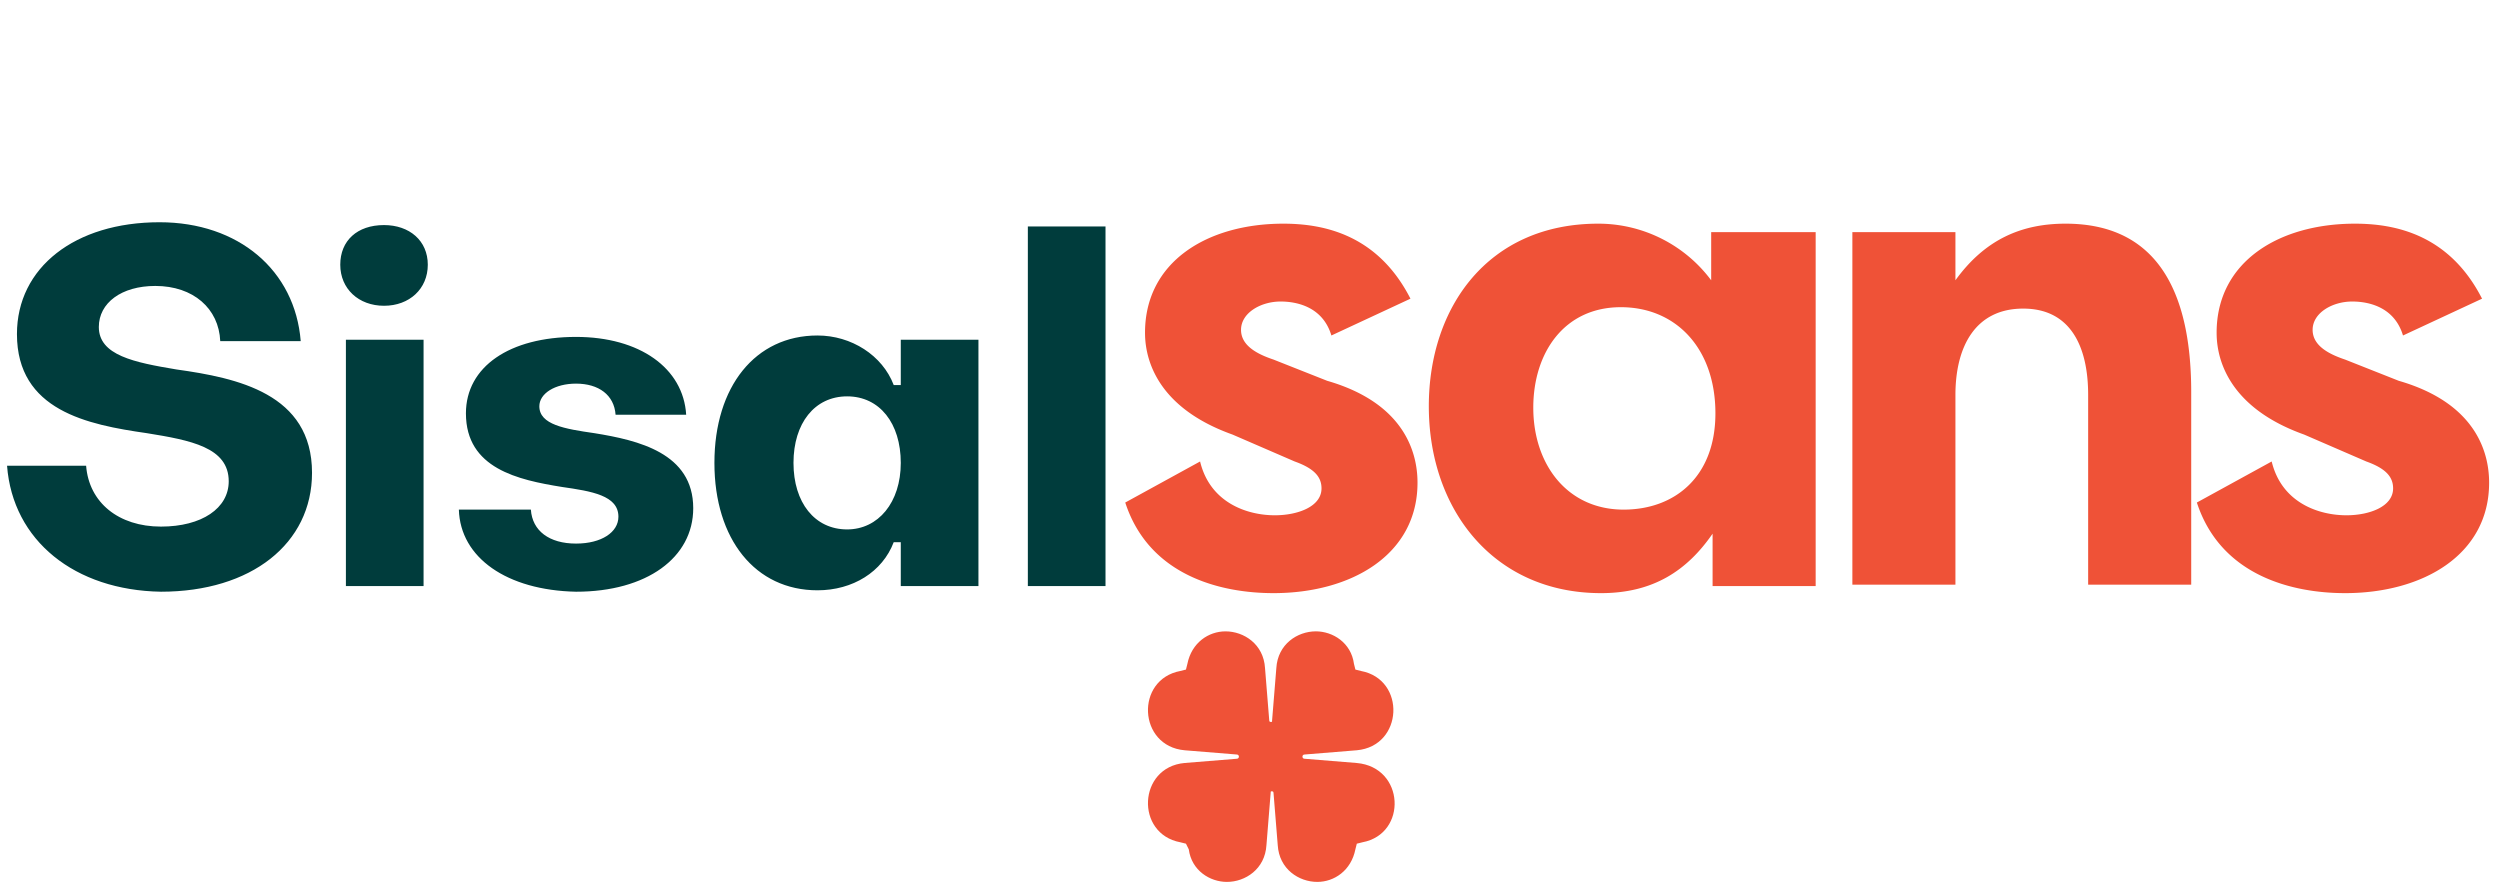
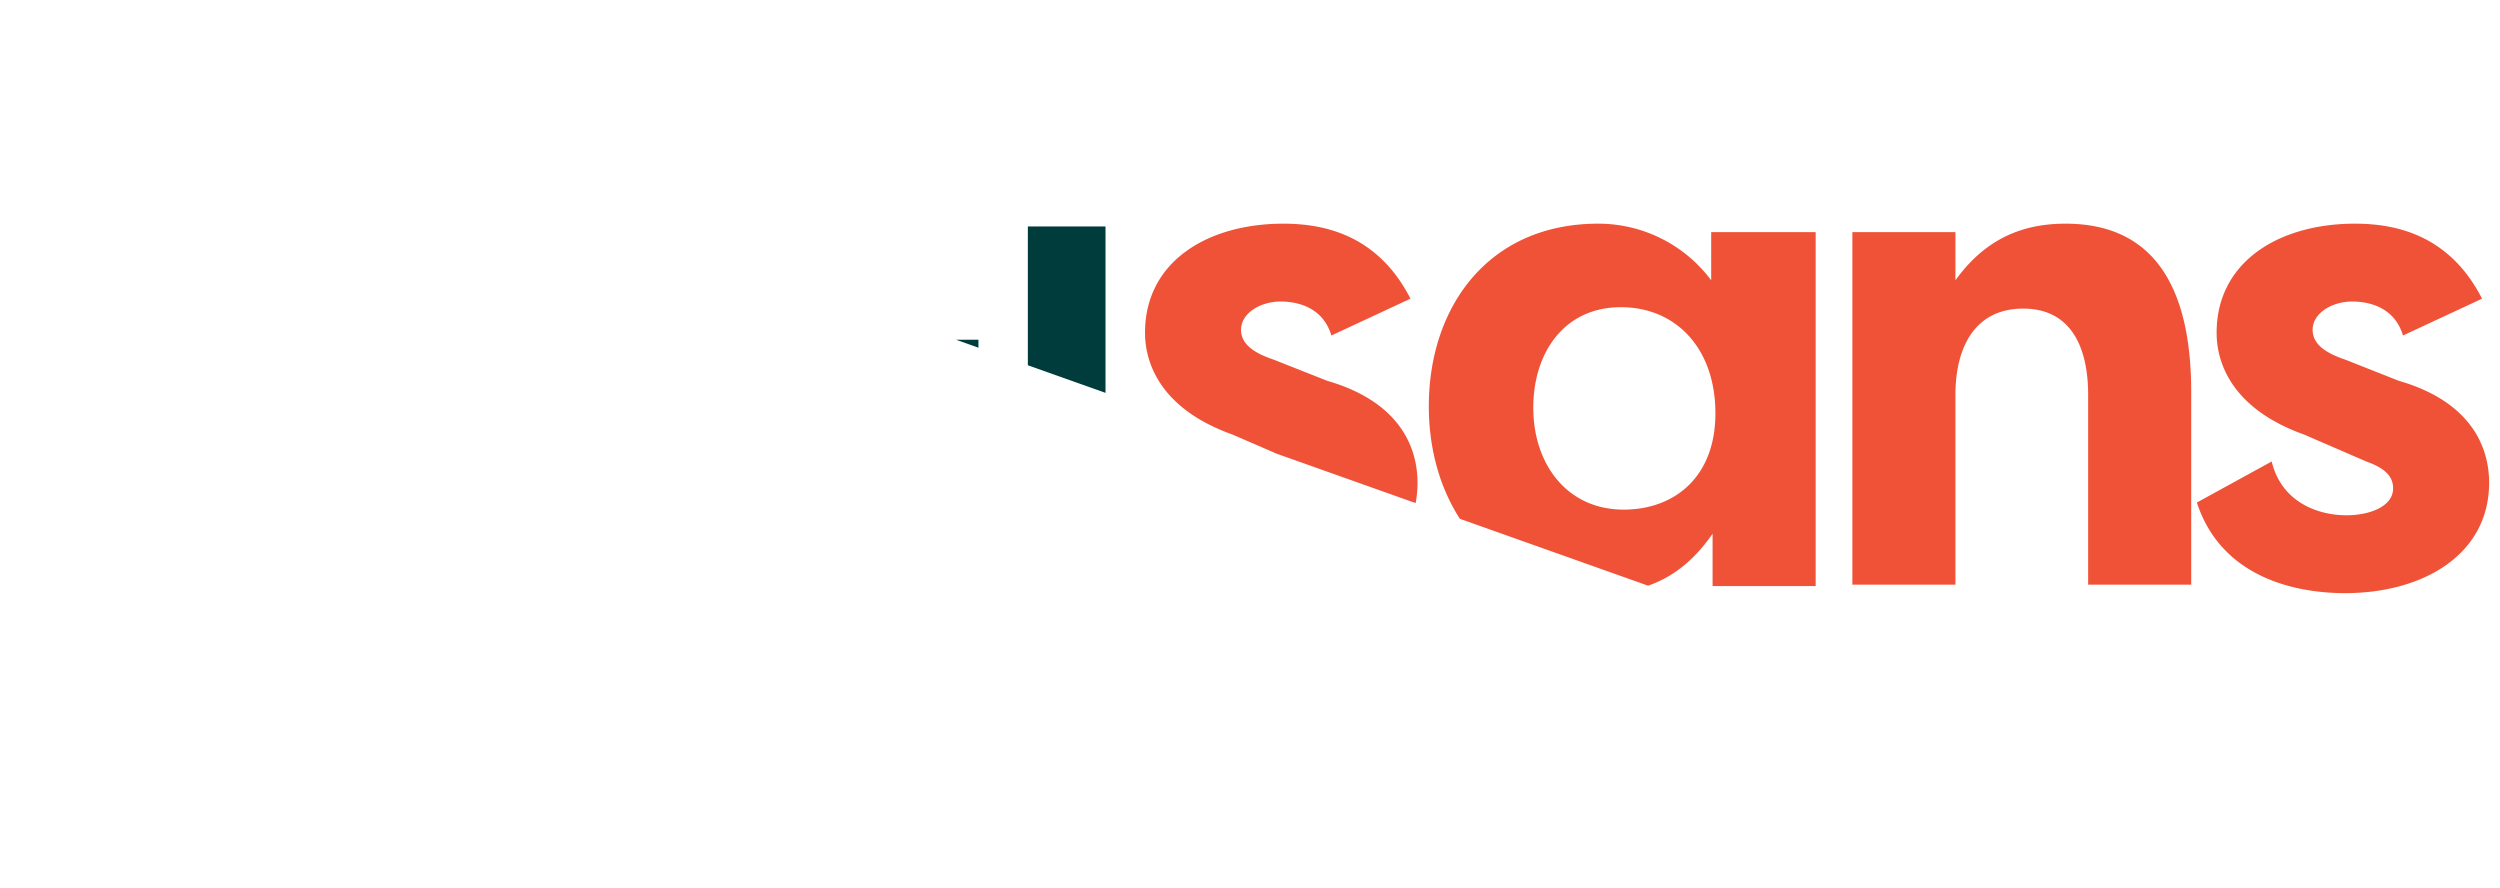
<svg xmlns="http://www.w3.org/2000/svg" fill="none" viewBox="0 0 169 60">
  <g clip-path="url(#a)">
    <path fill="#EF5237" d="M81.126 31.196c.668 2.775 3.15 3.637 5.058 3.637 1.527 0 3.15-.575 3.15-1.819 0-.765-.477-1.34-1.814-1.818l-4.199-1.818c-5.631-2.01-5.917-5.742-5.917-6.89 0-4.785 4.199-7.368 9.353-7.368 2.768 0 6.394.765 8.59 5.071l-5.345 2.488c-.573-1.913-2.29-2.296-3.436-2.296-1.336 0-2.672.765-2.672 1.914 0 1.052 1.05 1.627 2.195 2.01l3.627 1.435c5.63 1.626 6.108 5.358 6.108 6.89 0 4.88-4.486 7.464-9.735 7.464-3.531 0-8.4-1.149-10.022-6.125zm41.613-15.502v23.923h-6.968v-3.54c-1.718 2.488-4.008 4.019-7.54 4.019-7.253 0-11.643-5.646-11.643-12.632 0-6.698 4.008-12.344 11.453-12.344a9.52 9.52 0 0 1 7.635 3.827v-3.253zM109.758 34.45c3.436 0 6.204-2.201 6.204-6.507 0-4.402-2.672-7.177-6.394-7.177-3.818 0-5.918 3.062-5.918 6.794 0 3.828 2.291 6.89 6.108 6.89m15.462-18.756h6.967v3.253c2.005-2.775 4.486-3.827 7.445-3.827 6.681 0 8.494 5.359 8.494 11.387v13.015h-6.967V26.699c0-3.35-1.241-5.838-4.39-5.838-3.245 0-4.582 2.584-4.582 5.838v12.823h-6.967zm28.346 15.502c.669 2.775 3.15 3.637 5.059 3.637 1.527 0 3.149-.575 3.149-1.819 0-.765-.477-1.34-1.813-1.818l-4.199-1.818c-5.631-2.01-5.918-5.742-5.918-6.89 0-4.785 4.2-7.368 9.354-7.368 2.767 0 6.394.765 8.589 5.071l-5.344 2.488c-.573-1.913-2.291-2.296-3.436-2.296-1.337 0-2.673.765-2.673 1.914 0 1.052 1.05 1.627 2.195 2.01l3.627 1.435c5.631 1.626 6.109 5.358 6.109 6.89 0 4.88-4.486 7.464-9.736 7.464-3.531 0-8.398-1.149-10.021-6.125z" />
    <path fill="#003C3C" d="M.477 31.483h5.345c.19 2.488 2.195 4.115 5.058 4.115 2.768 0 4.582-1.244 4.582-3.062 0-2.297-2.577-2.775-5.536-3.254-4.009-.574-8.78-1.53-8.78-6.698 0-4.498 3.912-7.56 9.639-7.56 5.345 0 9.162 3.254 9.544 8.038h-5.44c-.095-2.2-1.813-3.732-4.39-3.732-2.291 0-3.818 1.149-3.818 2.775 0 1.914 2.386 2.393 5.25 2.871 4.103.574 9.162 1.627 9.162 6.986 0 4.784-4.104 8.038-10.213 8.038C5.058 39.904.86 36.555.477 31.483m22.525-13.588c0-1.627 1.145-2.68 2.958-2.68 1.718 0 2.959 1.053 2.959 2.68s-1.24 2.775-2.959 2.775c-1.718 0-2.958-1.149-2.958-2.775m.381 5.072h5.25v16.65h-5.25zM31.02 34.45h4.867c.096 1.435 1.241 2.296 3.054 2.296 1.718 0 2.864-.765 2.864-1.818 0-1.435-1.814-1.722-3.818-2.01-2.959-.478-6.49-1.243-6.49-4.975 0-3.158 2.959-5.168 7.444-5.168 4.295 0 7.254 2.105 7.445 5.263h-4.772c-.096-1.34-1.145-2.105-2.673-2.105-1.431 0-2.481.67-2.481 1.531 0 1.244 1.718 1.531 3.722 1.818 2.959.479 6.681 1.34 6.681 5.072 0 3.35-3.15 5.646-7.922 5.646-4.676-.096-7.826-2.297-7.921-5.55m29.873-11.484h5.25v16.651h-5.25v-2.966h-.477c-.764 2.01-2.768 3.253-5.154 3.253-4.2 0-6.967-3.445-6.967-8.612 0-5.168 2.768-8.613 6.967-8.613 2.29 0 4.39 1.34 5.154 3.35h.477zm0 8.326c0-2.68-1.431-4.498-3.627-4.498s-3.626 1.818-3.626 4.498 1.431 4.497 3.626 4.497c2.1 0 3.627-1.818 3.627-4.497m8.59-15.981h5.25v24.306h-5.25z" />
-     <path fill="#EF5237" d="m92.102 56.938-.382.095-.096.383c-.286 1.436-1.431 2.201-2.576 2.201-1.241 0-2.577-.861-2.673-2.488l-.286-3.54c0-.096-.096-.096-.096-.096-.095 0-.095 0-.095.096l-.286 3.54c-.096 1.627-1.432 2.488-2.673 2.488-1.145 0-2.386-.765-2.577-2.2l-.19-.384-.382-.095c-3.055-.574-2.864-5.072.286-5.36l3.531-.286c.191 0 .191-.287 0-.287l-3.531-.287c-3.15-.287-3.34-4.785-.286-5.36l.381-.095.096-.383c.286-1.435 1.431-2.2 2.577-2.2 1.24 0 2.577.86 2.672 2.487l.286 3.541c0 .096.096.096.096.096.095 0 .095 0 .095-.096l.287-3.54c.095-1.627 1.431-2.489 2.672-2.489 1.145 0 2.386.766 2.577 2.201l.096.383.381.096c3.054.574 2.864 5.072-.286 5.359l-3.531.287c-.191 0-.191.287 0 .287l3.53.287c3.246.287 3.437 4.785.383 5.359" />
  </g>
  <defs>
    <clipPath id="a">
-       <path fill="#fff" d="M0 0h168.837v60H0z" />
+       <path fill="#fff" d="M0 0h168.837v60z" />
    </clipPath>
  </defs>
</svg>